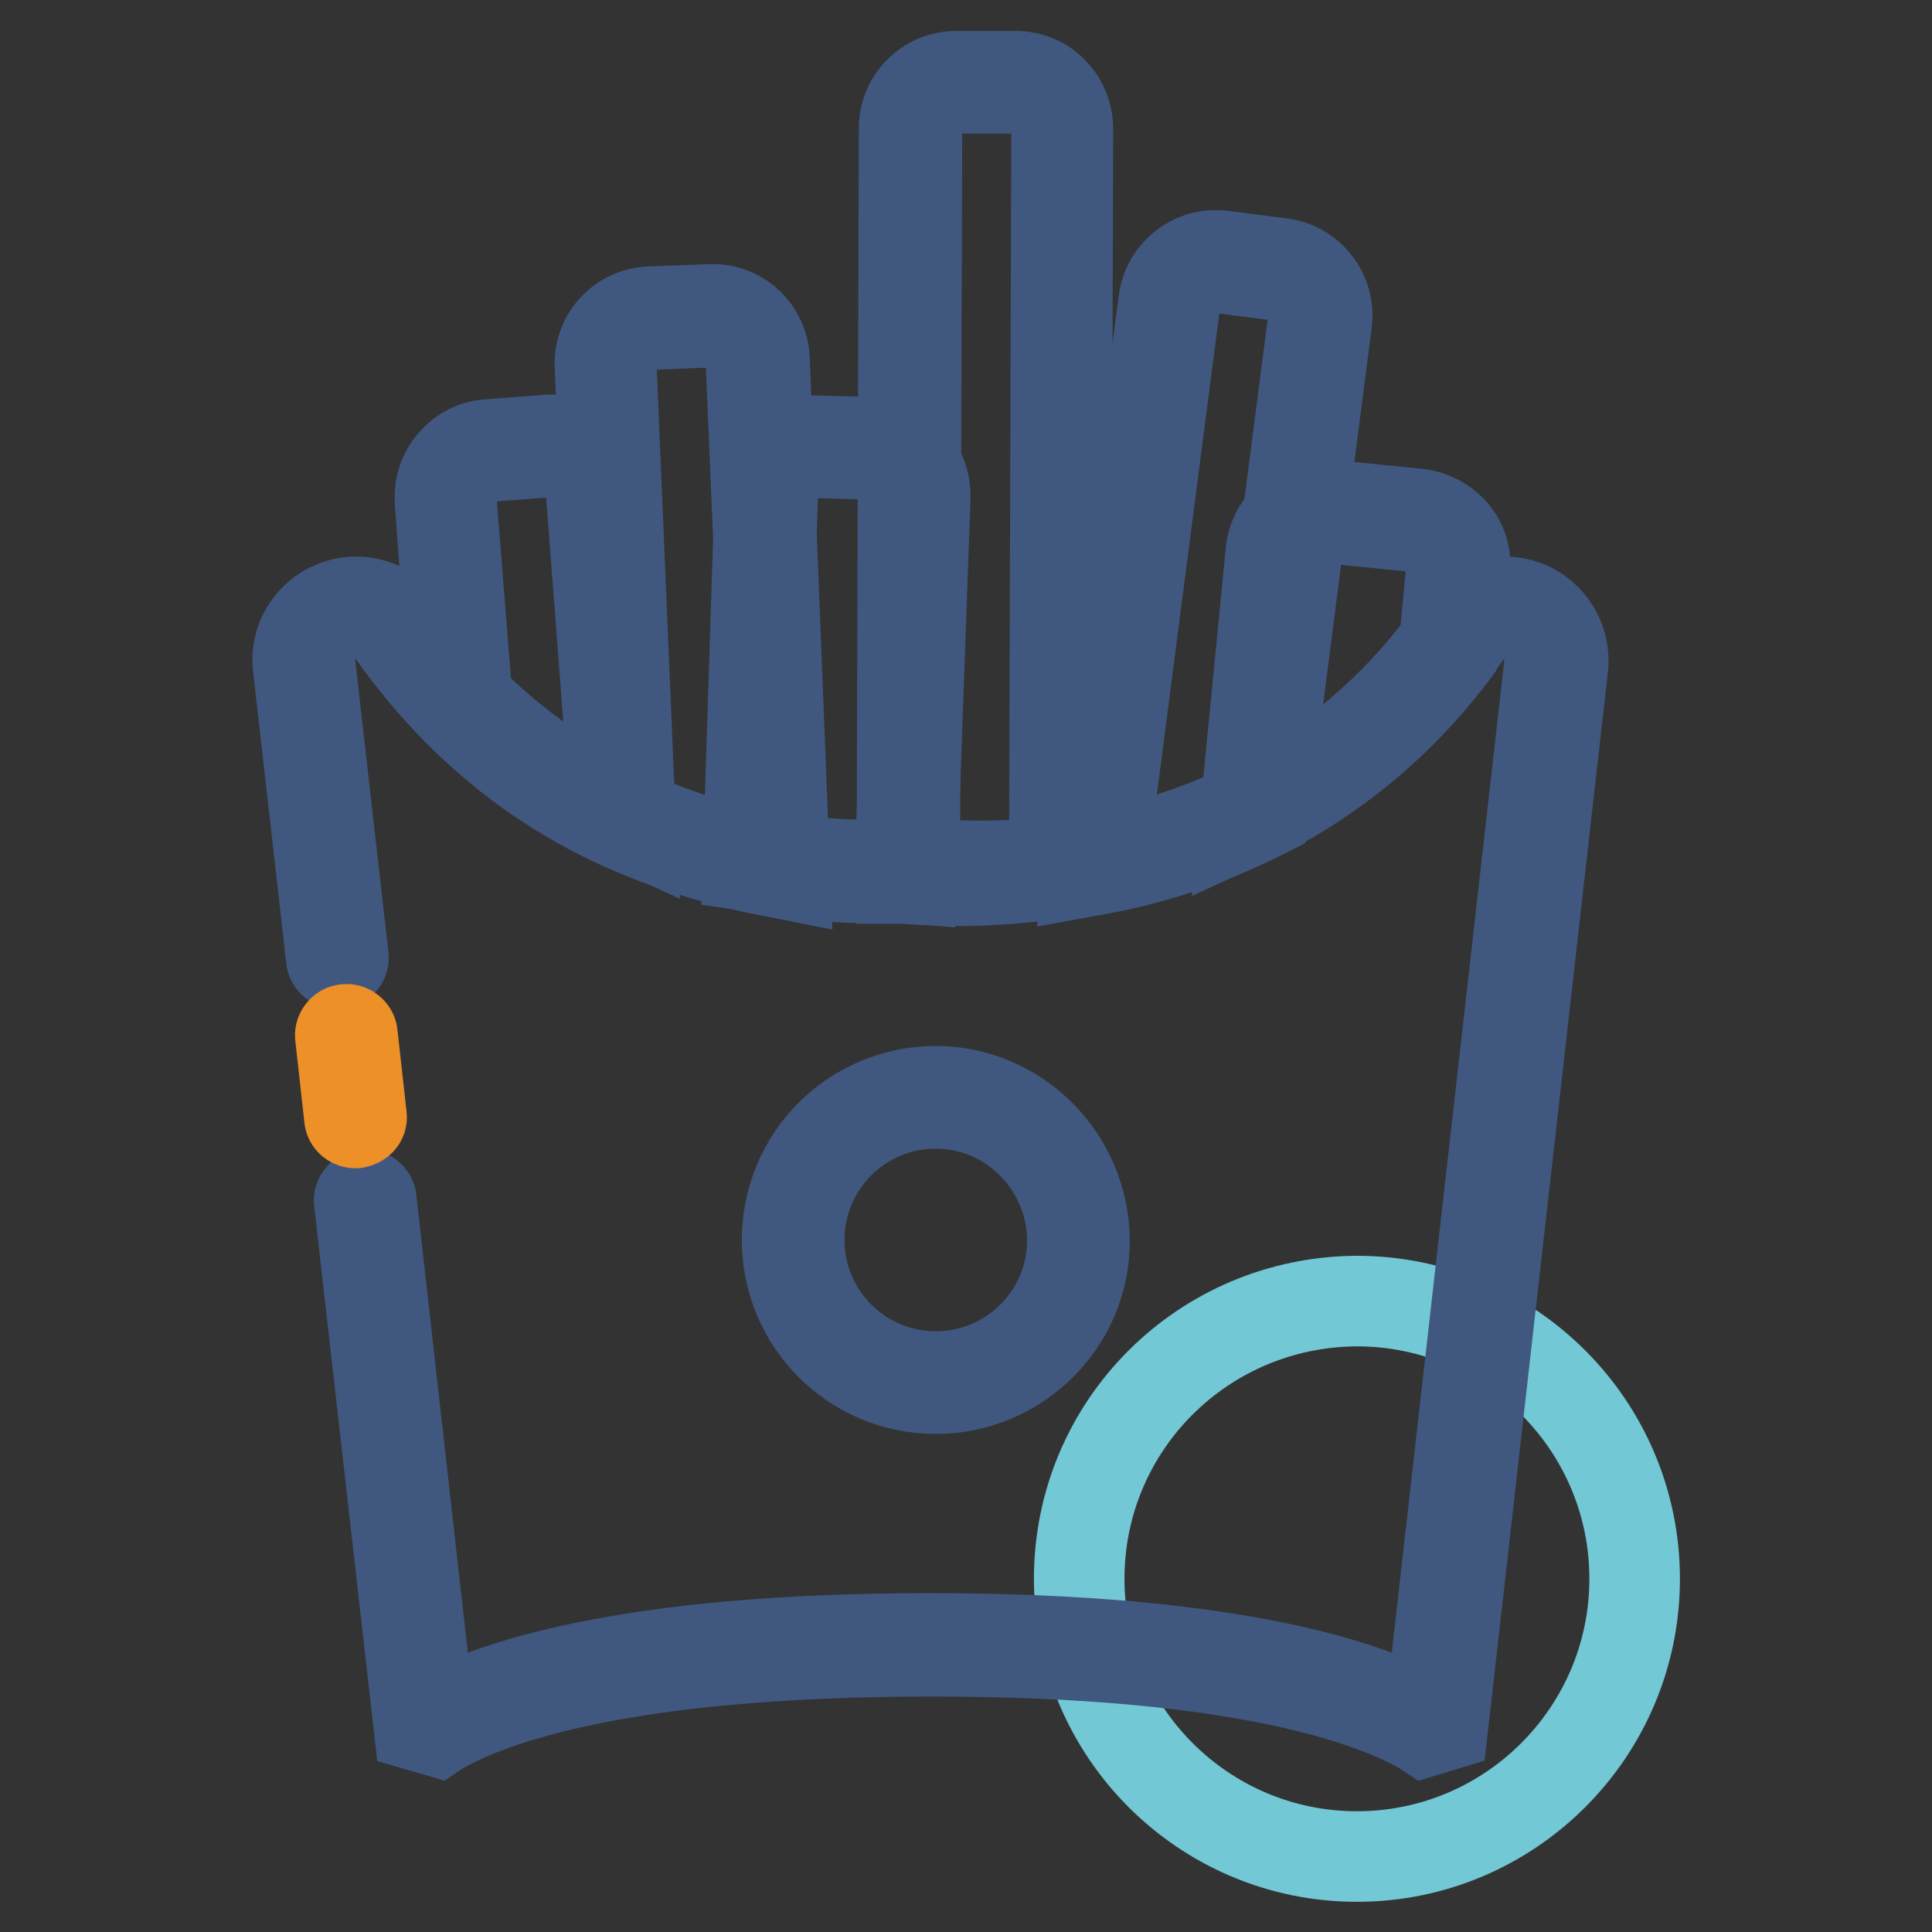
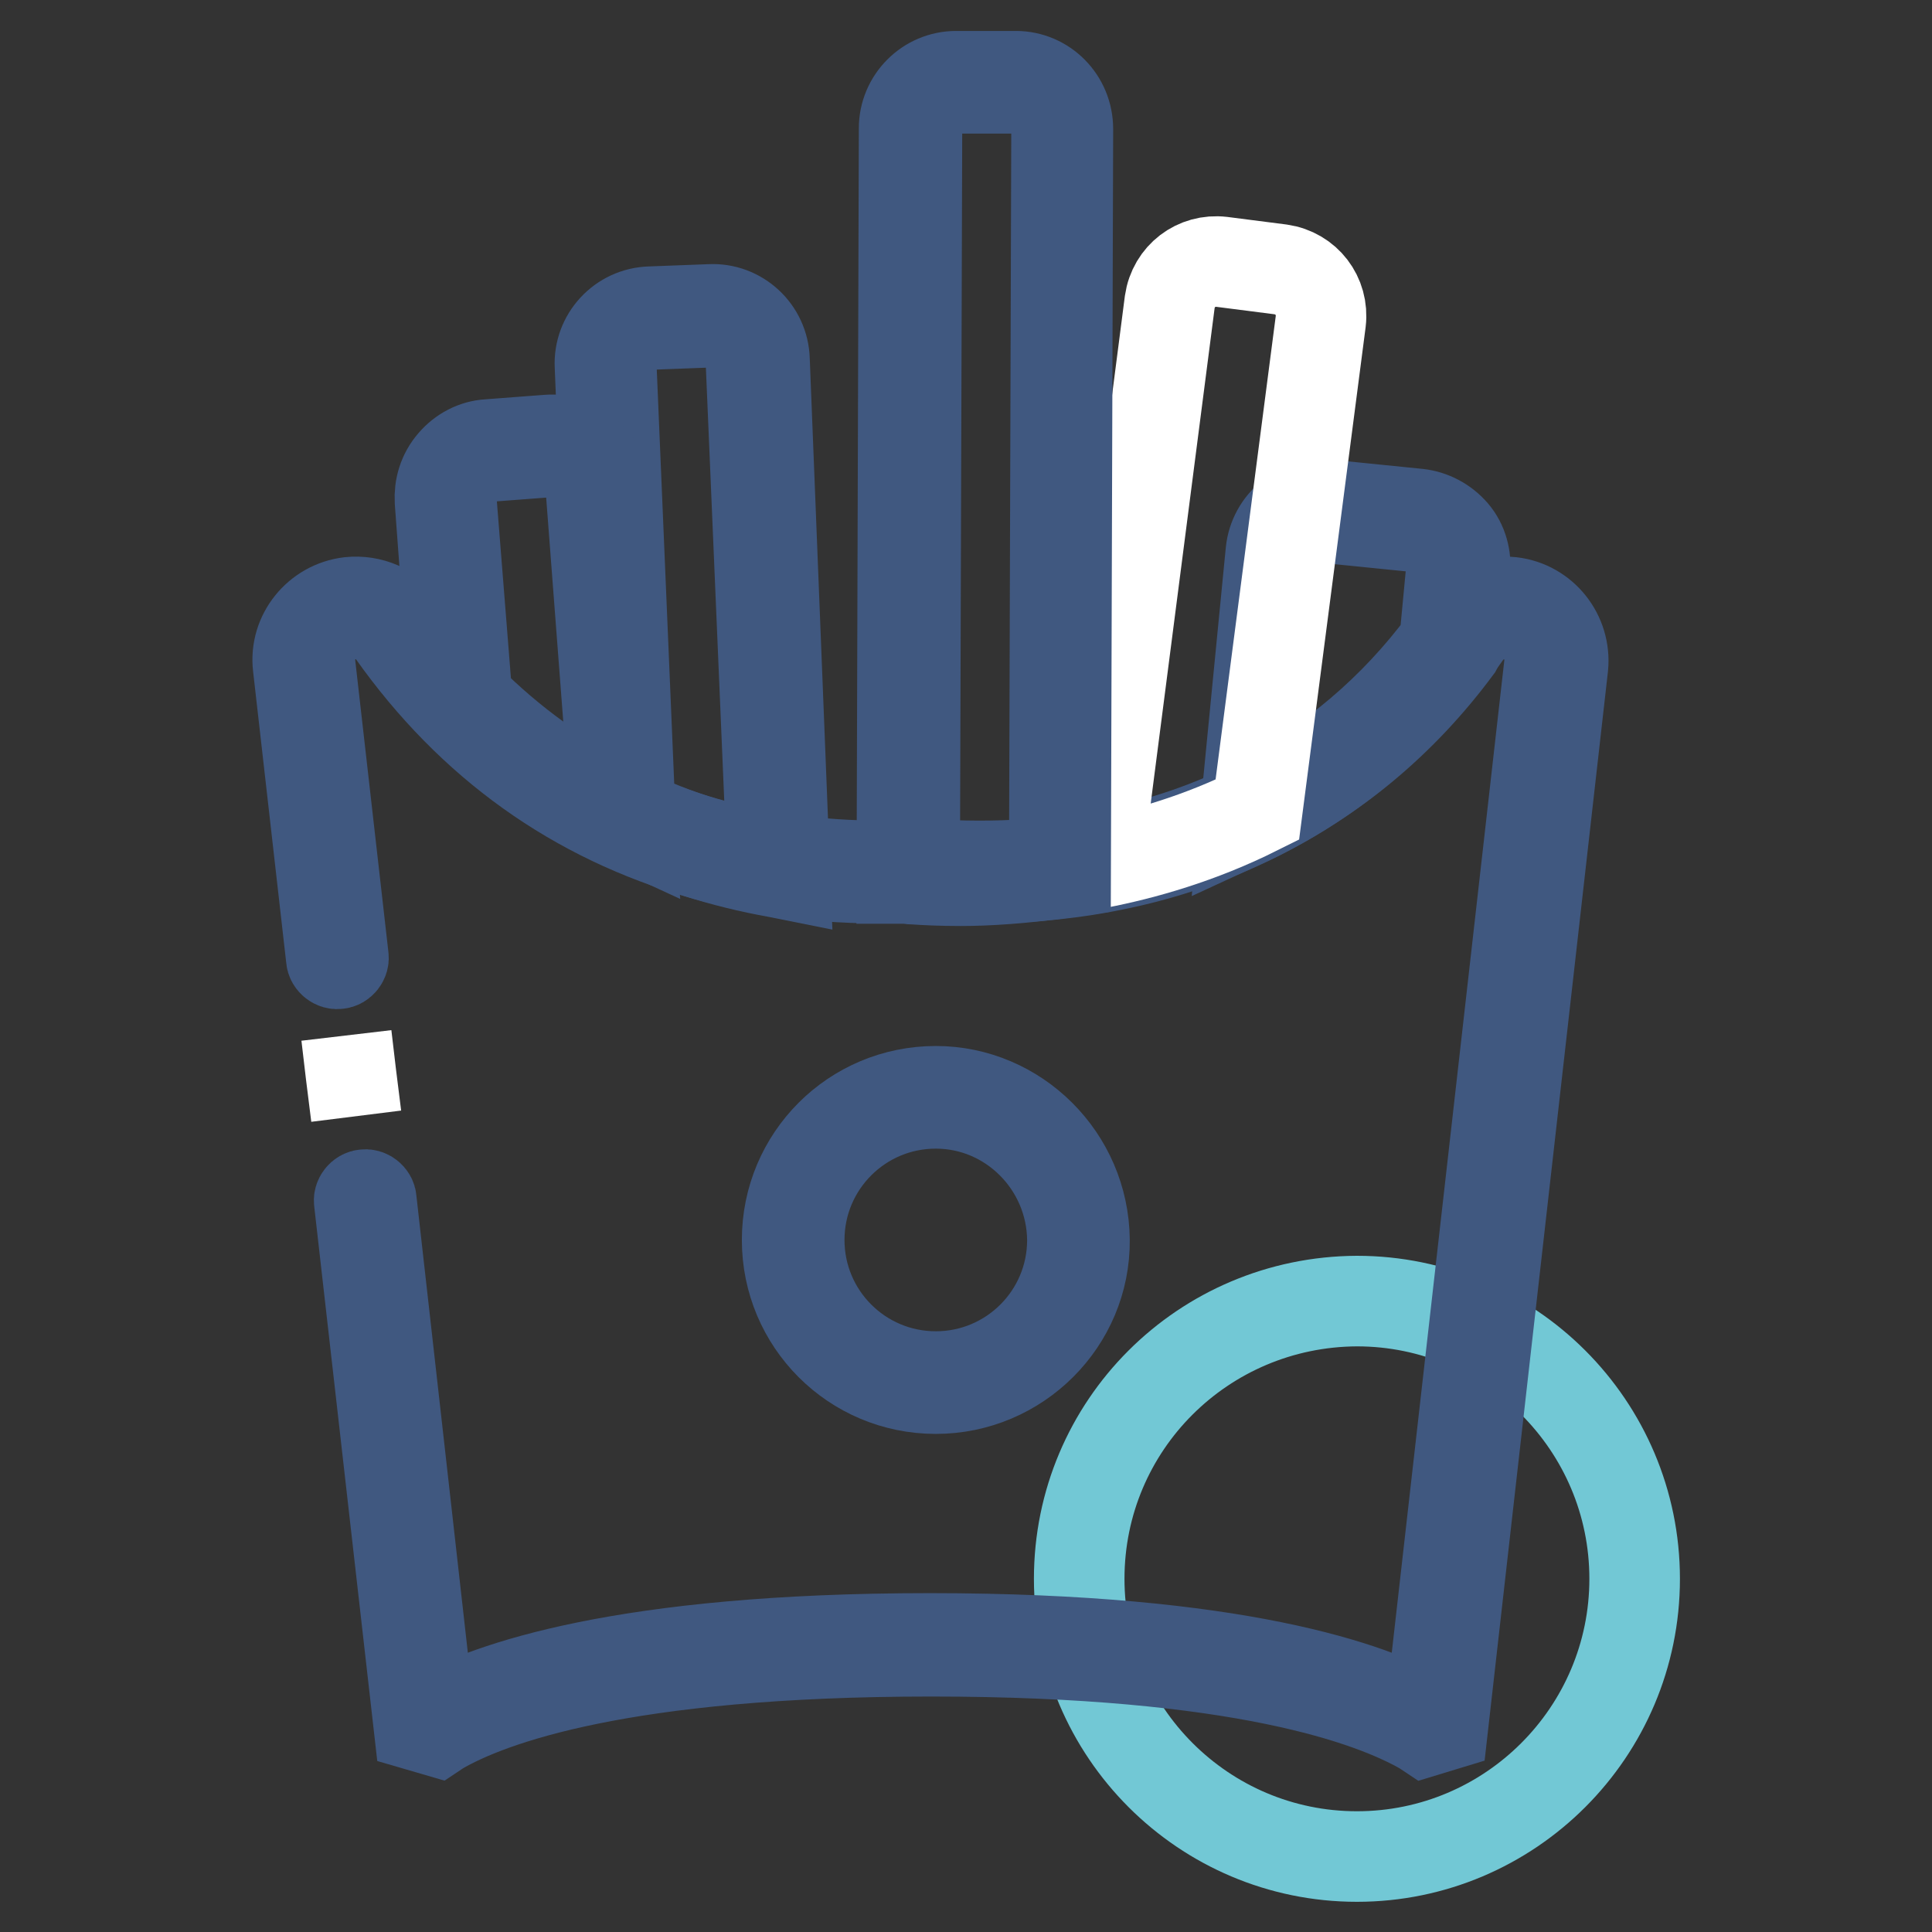
<svg xmlns="http://www.w3.org/2000/svg" version="1.1" x="0px" y="0px" viewBox="0 0 256 256" enable-background="new 0 0 256 256" xml:space="preserve">
  <rect x="0" y="0" width="256" height="256" fill="#333333" stroke="none" />
  <g>
    <path stroke-width="12" fill-opacity="0" stroke="#405880" d="M164.9,108.9l3.5-35.8c0.4-3.8,3.8-6.6,7.6-6.2l11.9,1.2c1.8,0.2,3.5,1.1,4.7,2.5c1.2,1.4,1.7,3.3,1.5,5.1 l-1,10l-0.1,0.2c-7.2,9.7-16.2,17.2-26.8,22.4L164.9,108.9L164.9,108.9z M175.3,68.5c-2.7,0-5,2-5.3,4.8l-3.3,32.8 c9.7-5,18-12,24.7-21l0.9-9.5c0.1-1.4-0.3-2.8-1.2-3.9c-0.9-1.1-2.2-1.8-3.6-1.9l-11.9-1.2C175.7,68.5,175.5,68.5,175.3,68.5 L175.3,68.5z" />
    <path stroke-width="12" fill-opacity="0" stroke="#72c8d5" d="M143,209.2c0,20.3,16.5,36.8,36.8,36.8c20.3,0,36.8-16.5,36.8-36.8c0-20.3-16.5-36.8-36.8-36.8 C159.4,172.5,143,188.9,143,209.2z" />
    <path stroke-width="12" fill-opacity="0" stroke="#405880" d="M188.9,229.4l-0.3-0.2c-6.8-3.9-24.2-10.4-65.2-10.4s-58.5,6.5-65.2,10.4l-0.3,0.2l-2.4-0.7l-7.9-69.5 c-0.1-0.4,0.3-0.9,0.7-0.9c0.4-0.1,0.9,0.3,0.9,0.7l7.7,68.4l0.6,0.2c7.1-4,25-10.5,65.7-10.5c40.8,0,58.6,6.5,65.7,10.5l0.6-0.2 l15.8-139.3c0.4-3.3-2-6.3-5.3-6.7c-2.2-0.2-4.4,0.7-5.6,2.4c-10.3,14.7-24.1,24.6-40.9,29.4c-13.4,3.8-24.9,3.2-29.2,3 c-0.4,0-0.8,0-1.1-0.1c-0.3,0-0.6,0-1,0.1c-4.3,0.2-15.7,0.8-29.1-3c-16.9-4.8-30.7-14.7-41.1-29.4c-1.2-1.8-3.4-2.7-5.6-2.4 c-3.3,0.4-5.7,3.4-5.3,6.7l4.4,38.7c0.1,0.4-0.3,0.9-0.7,0.9c-0.4,0.1-0.9-0.3-0.9-0.7l-4.4-38.7c-0.5-4.2,2.6-8,6.8-8.5 c2.8-0.3,5.6,0.9,7.1,3.1c11,15.5,31.8,33.6,68.8,31.7c0.4,0,0.8,0,1.1-0.1h0.1c0.3,0,0.7,0,1.1,0.1c37.1,1.9,57.8-16.2,68.7-31.7 c1.6-2.3,4.3-3.4,7.1-3.1c4.2,0.5,7.2,4.3,6.8,8.5l-15.9,140.4L188.9,229.4L188.9,229.4z" />
    <path stroke-width="12" fill-opacity="0" stroke="#ffffff" d="M166.6,107.3l8.4-64.7c0.4-3.4-1.9-6.4-5.3-6.9l-7.8-1c-3.4-0.4-6.4,1.9-6.9,5.3l-9.6,74.4 C151.6,113.2,159,111.1,166.6,107.3L166.6,107.3z" />
-     <path stroke-width="12" fill-opacity="0" stroke="#405880" d="M144.4,115.4l9.8-75.5c0.5-3.8,4-6.5,7.8-6l7.8,1c3.8,0.5,6.5,4,6,7.8l-8.4,65.1L167,108 c-6.6,3.3-13.8,5.8-21.5,7.2L144.4,115.4L144.4,115.4z M161,35.5c-2.6,0-4.9,2-5.3,4.6l-9.5,73.2c6.9-1.4,13.5-3.6,19.5-6.6 l8.3-64.2c0.4-2.9-1.7-5.6-4.6-6l-7.8-1C161.5,35.5,161.3,35.5,161,35.5z M120.8,116.3l-1-0.1c-0.3,0-0.6,0-1,0 c-3.1,0.1-10.2,0.2-19-1.4l-0.7-0.1l1.6-49.6c0.1-1.8,0.8-3.6,2.2-4.8c1.4-1.3,3.1-1.9,5-1.9l7.9,0.2c1.8,0.1,3.6,0.8,4.9,2.2 c1.3,1.4,1.9,3.1,1.9,5L120.8,116.3z M100.8,113.3c8.3,1.5,15.1,1.4,18,1.3h0.5l1.6-48.9c0.1-1.4-0.5-2.8-1.4-3.8 c-1-1-2.3-1.6-3.7-1.7l-7.9-0.2c-1.4-0.1-2.8,0.5-3.8,1.4c-1,1-1.6,2.3-1.7,3.7L100.8,113.3L100.8,113.3z" />
    <path stroke-width="12" fill-opacity="0" stroke="#ffffff" d="M103.2,114.8l-2.8-67.1c-0.1-3.4-3-6-6.4-5.9l-7.9,0.3c-3.4,0.1-6,3-5.9,6.4l2.5,59.8 C90,111.8,97,113.7,103.2,114.8z" />
    <path stroke-width="12" fill-opacity="0" stroke="#405880" d="M104,115.8l-1-0.2c-7.3-1.3-14.2-3.5-20.6-6.6l-0.4-0.2l-2.5-60.3c-0.2-3.8,2.8-7.1,6.7-7.2l7.9-0.3 c3.8-0.2,7.1,2.8,7.2,6.7L104,115.8L104,115.8z M83.5,107.8c5.8,2.8,12.2,4.8,18.8,6l-2.8-66c-0.1-2.9-2.6-5.2-5.5-5.1L86.1,43 c-1.4,0.1-2.7,0.7-3.7,1.7c-1,1-1.5,2.4-1.4,3.8L83.5,107.8z" />
    <path stroke-width="12" fill-opacity="0" stroke="#405880" d="M83.4,109.4l-1.3-0.6c-8-3.7-15.3-8.8-21.6-15.2l-0.2-0.2l-2-27c-0.1-1.8,0.4-3.6,1.7-5.1 c1.2-1.4,2.9-2.3,4.7-2.4l7.9-0.6c3.8-0.3,7.2,2.6,7.5,6.4L83.4,109.4z M61.9,92.6c5.8,5.8,12.4,10.6,19.6,14.1l-3.2-41.9 c-0.2-2.9-2.8-5.1-5.7-4.9l-7.9,0.6c-1.4,0.1-2.7,0.7-3.6,1.8c-0.9,1.1-1.4,2.5-1.3,3.9L61.9,92.6z" />
    <path stroke-width="12" fill-opacity="0" stroke="#ffffff" d="M45.9,137.2l0.6,5.1l0.7,5.6" />
-     <path stroke-width="12" fill-opacity="0" stroke="#ed9027" d="M47.1,148.8c-0.4,0-0.8-0.3-0.8-0.7l-1.2-10.8c-0.1-0.4,0.3-0.9,0.7-0.9c0.4-0.1,0.9,0.3,0.9,0.7l1.2,10.8 C48,148.3,47.7,148.7,47.1,148.8C47.2,148.8,47.2,148.8,47.1,148.8L47.1,148.8z" />
    <path stroke-width="12" fill-opacity="0" stroke="#ffffff" d="M124,145.3c-10.4,0-18.9,8.5-18.9,18.9c0,10.4,8.5,18.9,18.9,18.9c10.4,0,18.9-8.5,18.9-18.9 C142.8,153.8,134.3,145.3,124,145.3z" />
    <path stroke-width="12" fill-opacity="0" stroke="#405880" d="M124,184c-10.9,0-19.7-8.8-19.7-19.7c0-10.9,8.8-19.7,19.7-19.7c10.7,0,19.6,8.8,19.7,19.7 C143.8,175.1,134.9,184,124,184z M124,146.2c-10,0-18.1,8.1-18.1,18.1c0,10,8.1,18.1,18.1,18.1c10,0,18.1-8.1,18.1-18.1 C142,154.3,133.9,146.2,124,146.2z" />
-     <path stroke-width="12" fill-opacity="0" stroke="#ffffff" d="M140.5,114.8l0.3-97.8c0-3.4-2.7-6.1-6.1-6.1l-7.9,0c-3.4,0-6.1,2.7-6.1,6.1l-0.3,98.6 C123,115.7,130.7,116.3,140.5,114.8z" />
+     <path stroke-width="12" fill-opacity="0" stroke="#ffffff" d="M140.5,114.8l0.3-97.8c0-3.4-2.7-6.1-6.1-6.1l-7.9,0c-3.4,0-6.1,2.7-6.1,6.1l-0.3,98.6 z" />
    <path stroke-width="12" fill-opacity="0" stroke="#405880" d="M127.3,116.7c-2.6,0-4.7-0.1-6.1-0.2c-0.3,0-0.6,0-0.9-0.1l-0.8,0l0.3-99.4c0-3.8,3.1-6.9,6.9-6.9h0l7.9,0 c3.8,0,6.9,3.1,6.9,7l-0.3,98.5l-0.7,0.1C135.4,116.4,130.9,116.7,127.3,116.7z M121.2,114.8h0.1c3.3,0.2,9.9,0.5,18.4-0.7L140,17 c0-2.9-2.4-5.3-5.3-5.3l-7.9,0h0c-2.9,0-5.3,2.4-5.3,5.3L121.2,114.8z" />
  </g>
</svg>